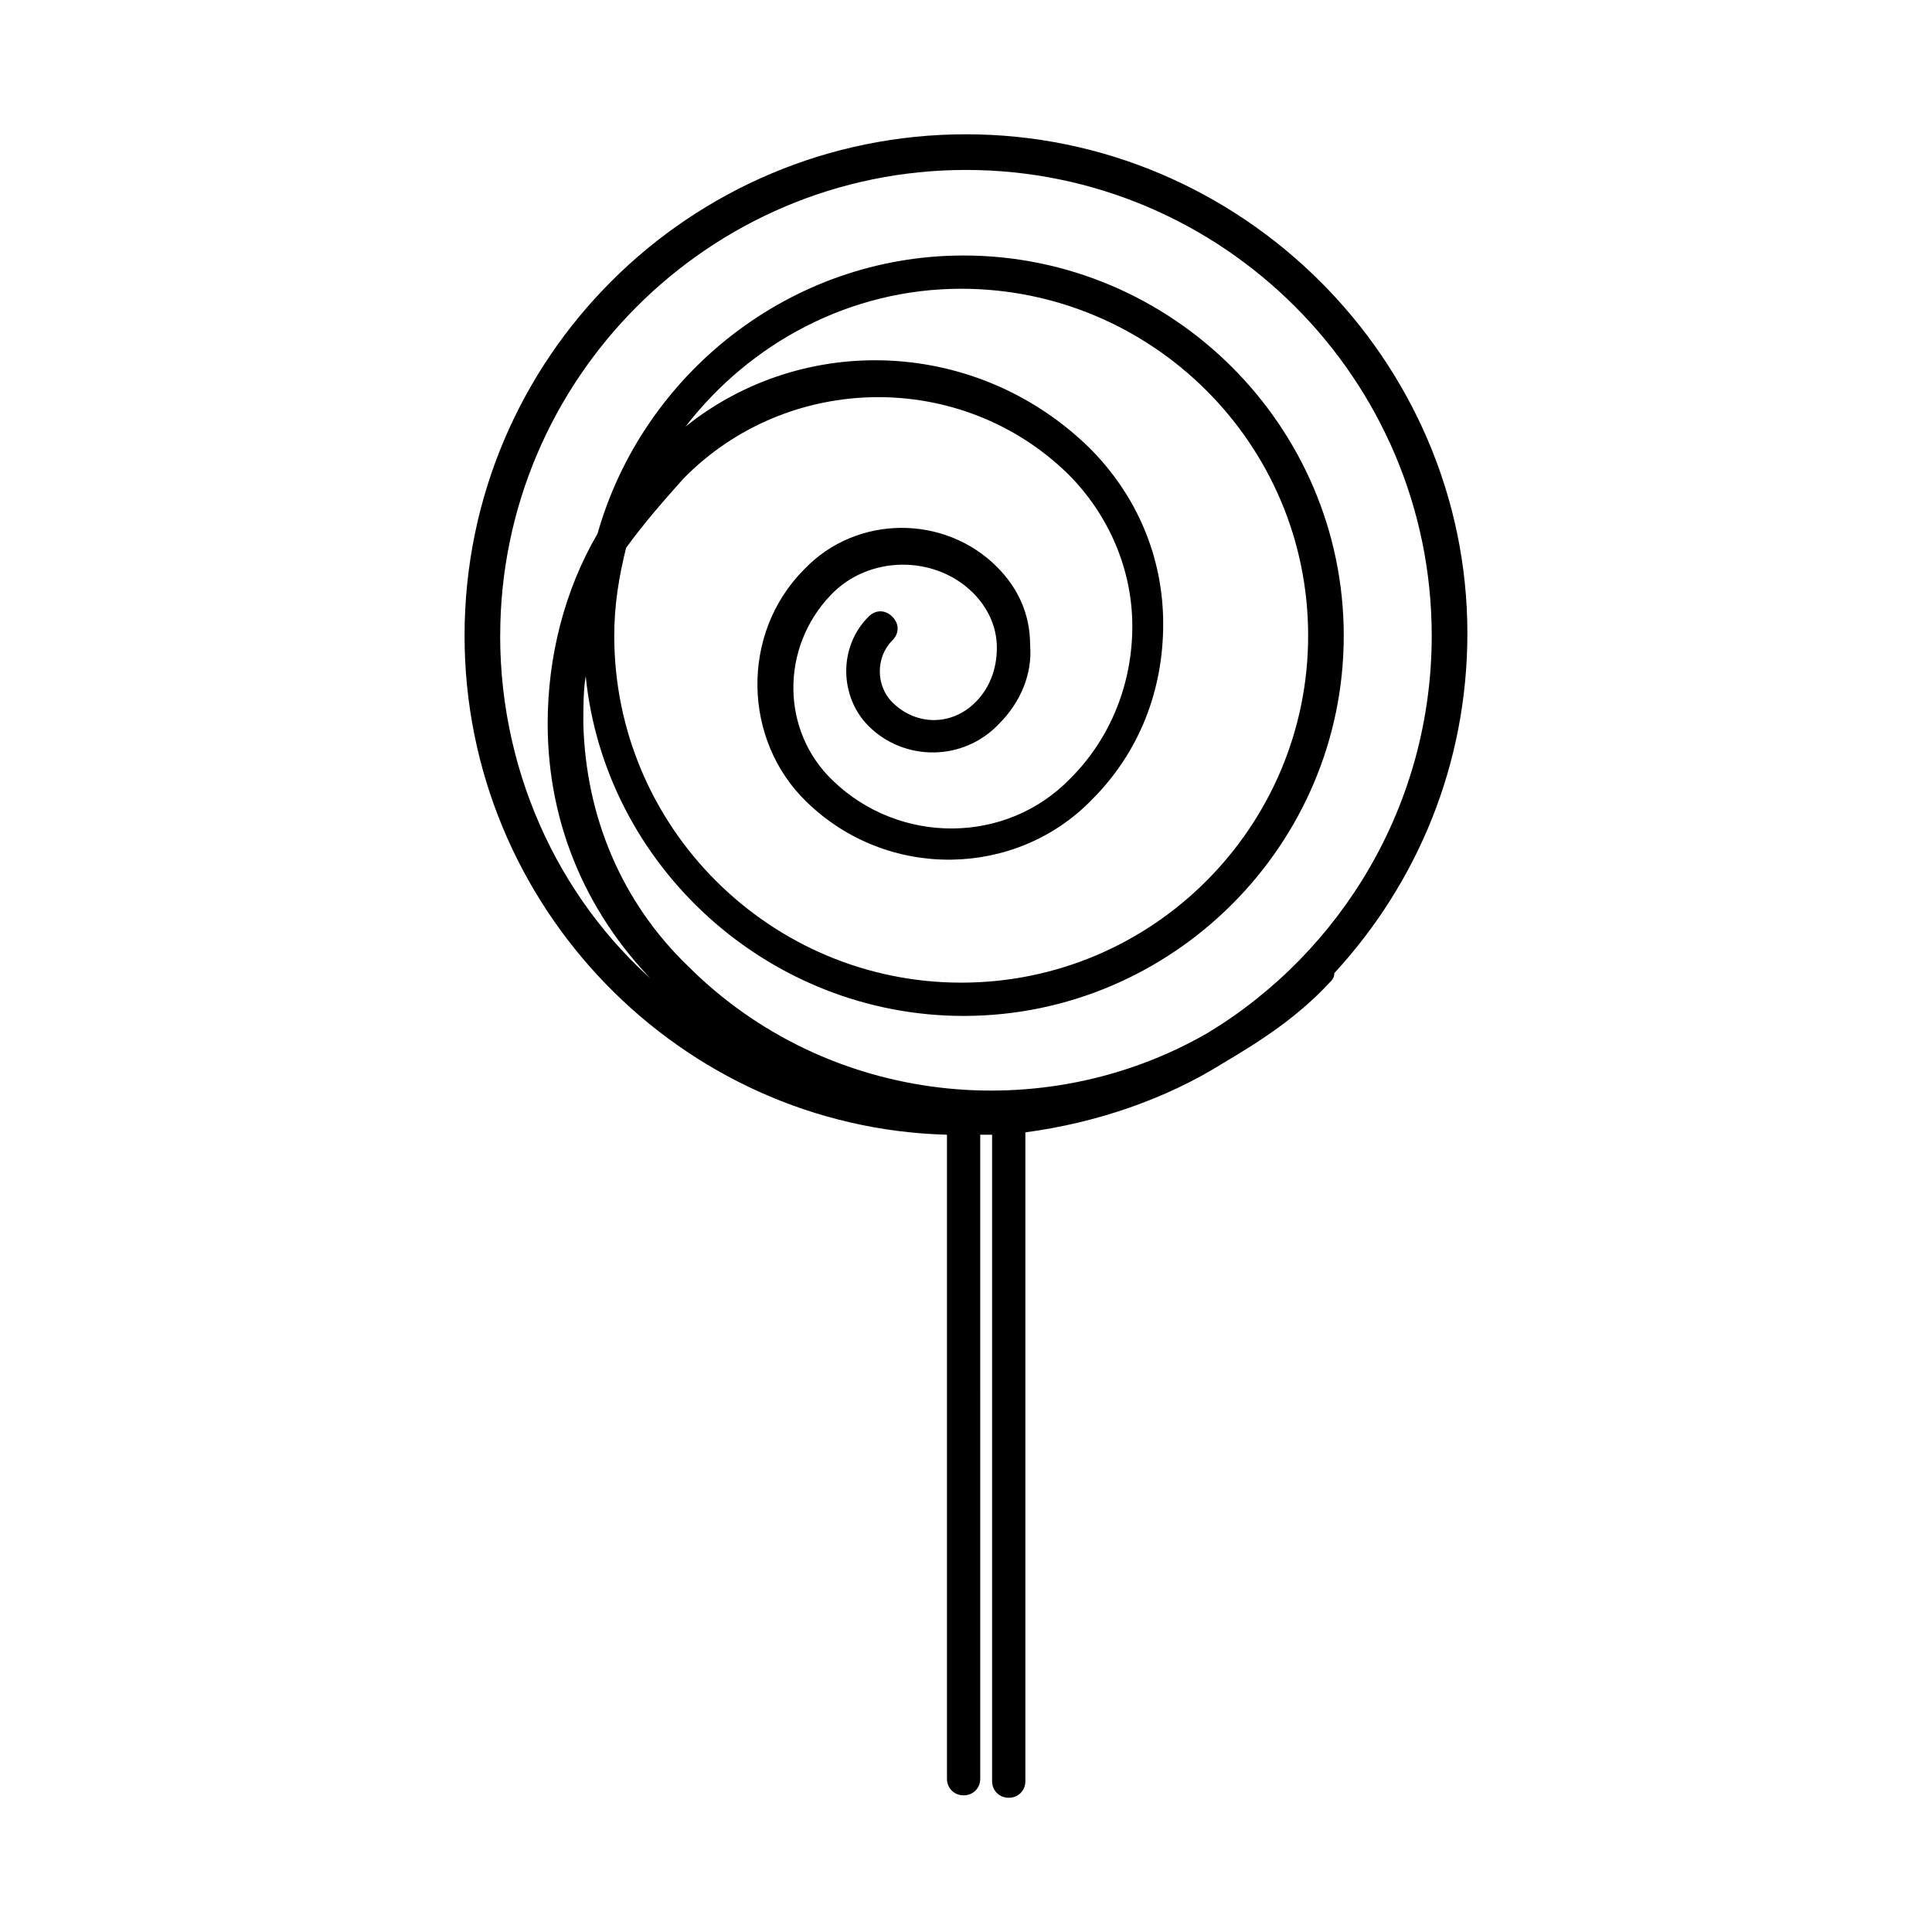
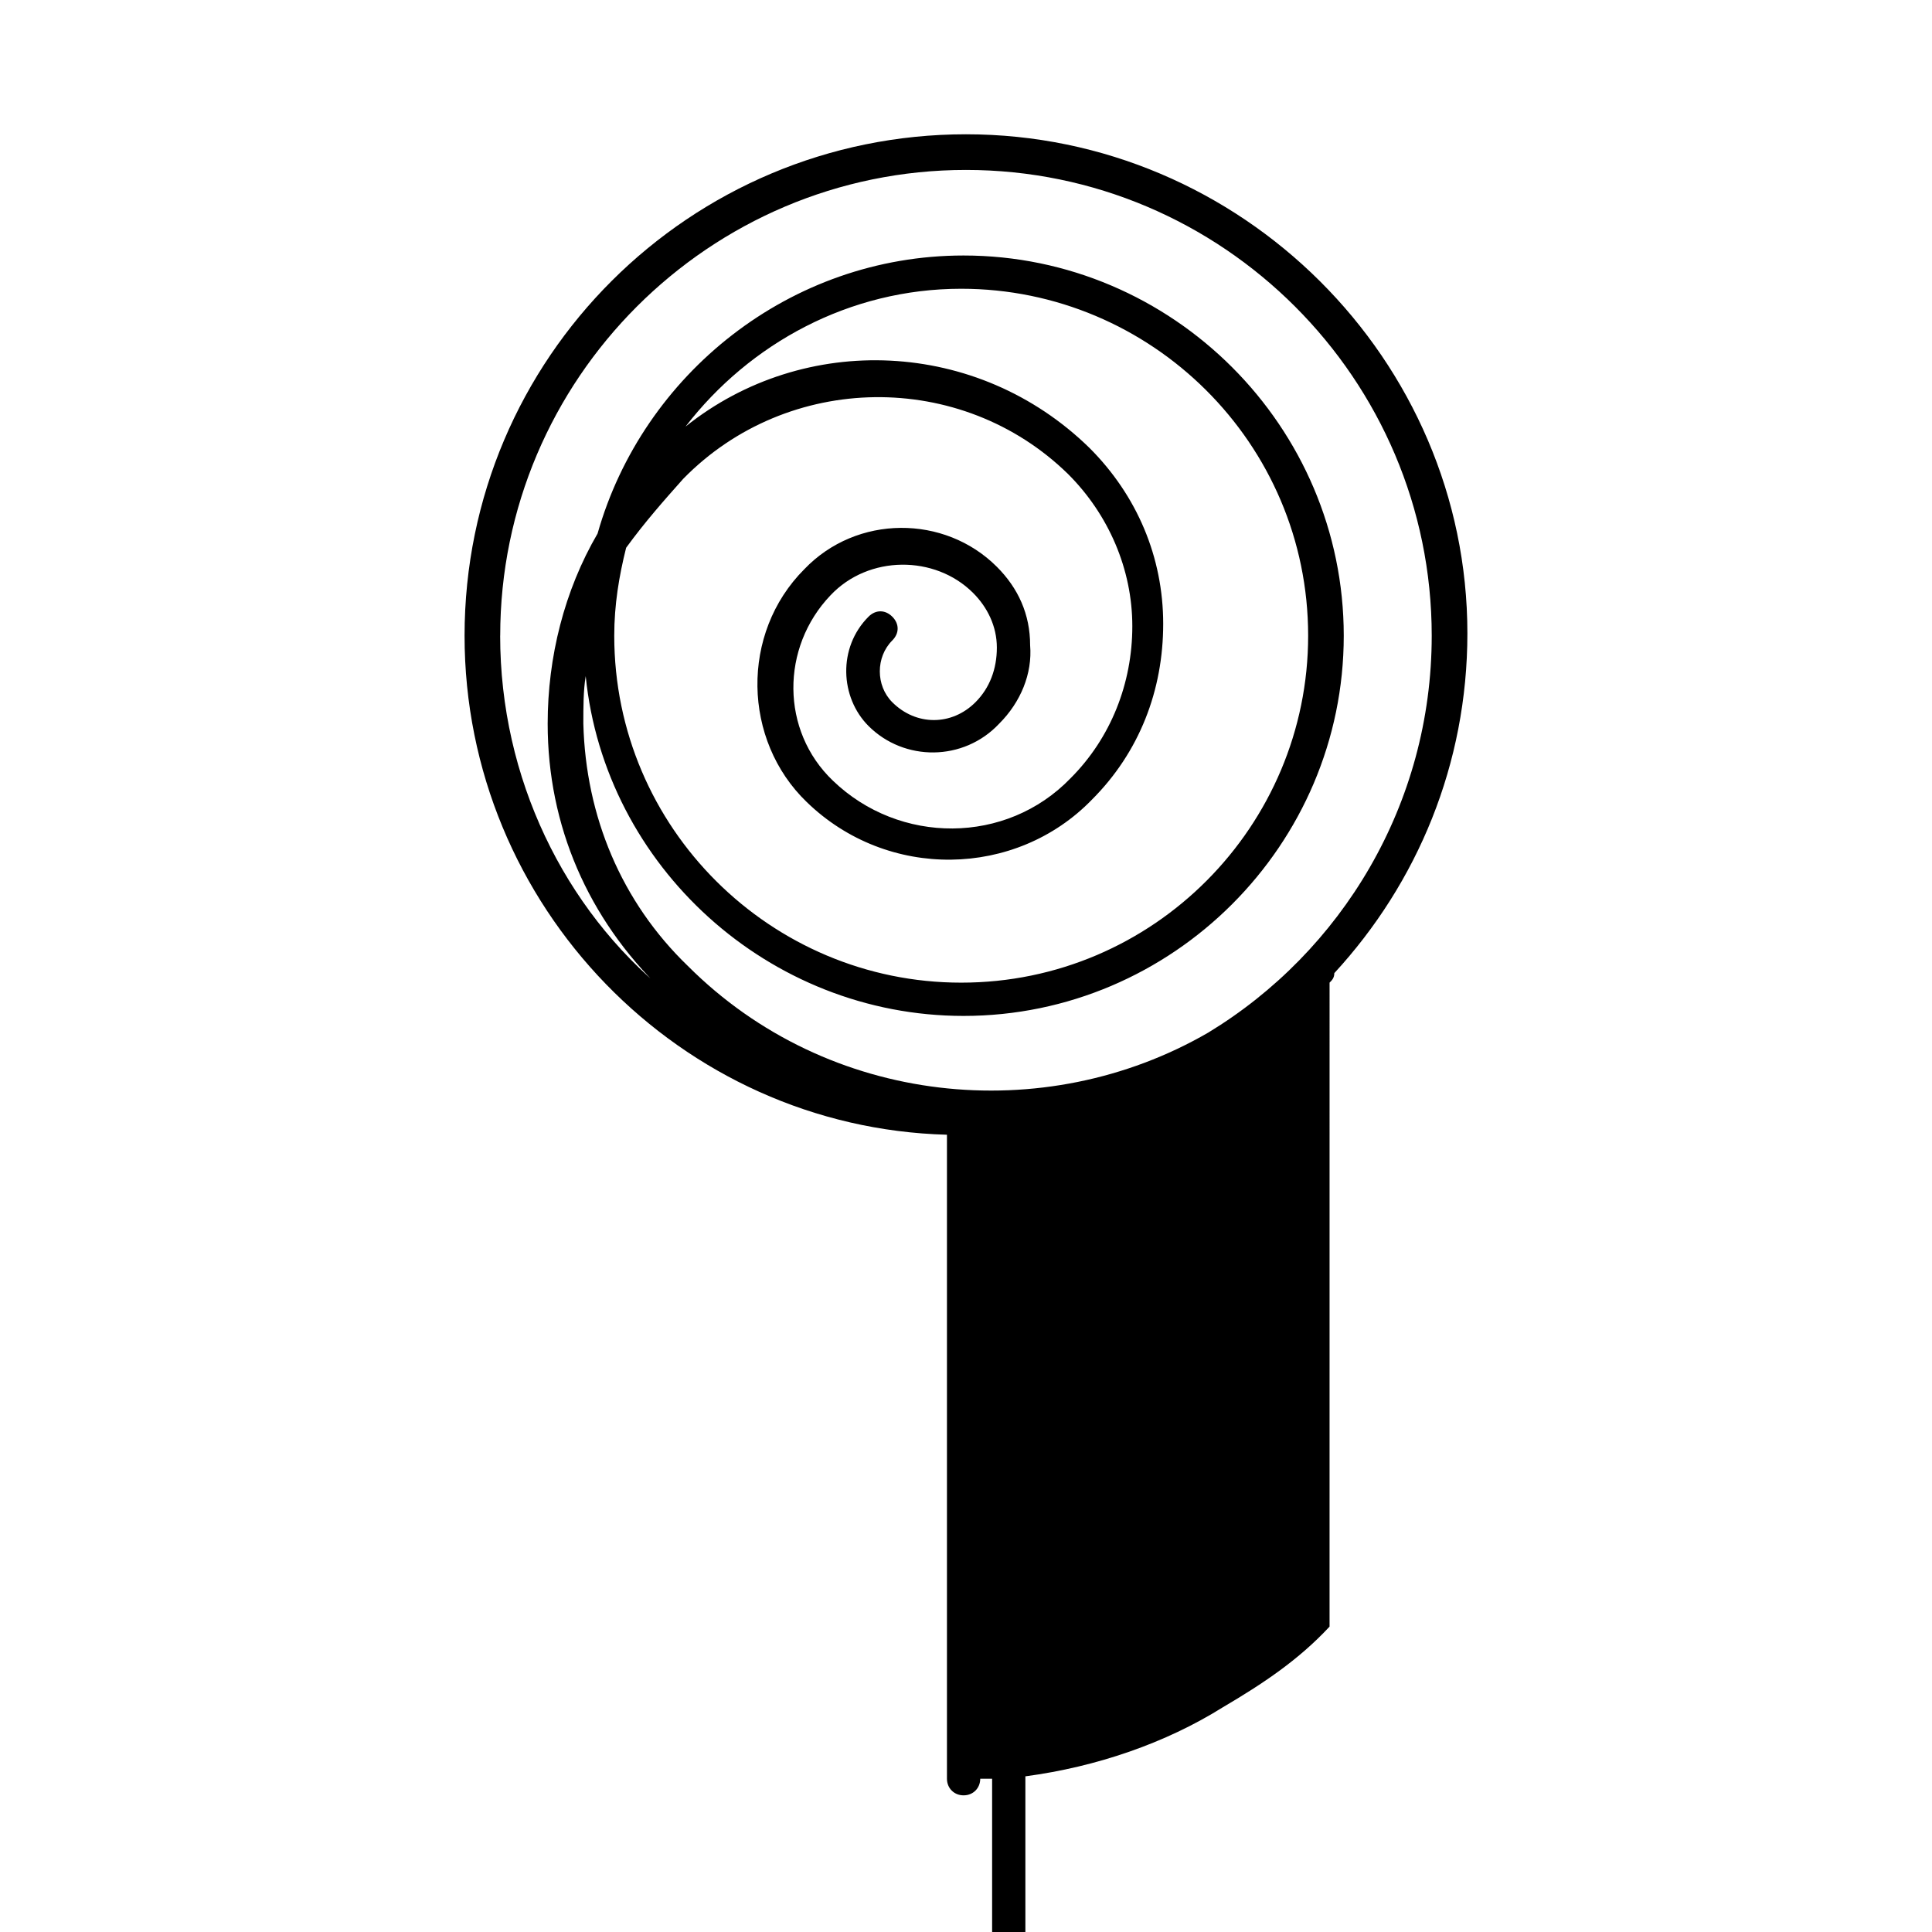
<svg xmlns="http://www.w3.org/2000/svg" fill="#000000" width="800px" height="800px" version="1.1" viewBox="144 144 512 512">
-   <path d="m496.35 404.41c0.629-0.629 1.258-1.258 1.258-2.519 22.043-23.93 35.266-55.418 35.266-90.055 0.004-72.422-59.824-132.25-132.88-132.25s-132.88 59.199-132.88 132.88c0 71.793 57.309 130.36 127.84 132.25v170.66c0 2.519 1.891 4.41 4.41 4.41 2.519 0 4.41-1.891 4.41-4.41l-0.004-170.66h3.148v171.3c0 2.519 1.891 4.41 4.41 4.41 2.519 0 4.41-1.891 4.41-4.41l-0.004-171.93c18.895-2.519 37.156-8.816 52.27-18.262 10.707-6.301 20.152-12.598 28.34-21.414zm-219.79-91.945c0-68.016 55.418-123.43 123.43-123.43s123.43 55.418 123.43 123.43c0 44.715-23.93 83.758-59.199 105.17-43.453 25.191-100.76 19.523-137.92-17.633-17.633-17.004-27.078-39.676-27.711-64.234 0-4.41 0-8.816 0.629-12.594 5.039 50.383 48.492 90.055 100.13 90.055 55.418 0 100.76-45.344 100.76-100.76 0-55.418-45.344-100.76-100.76-100.76-45.973 0-85.02 31.488-96.984 73.684-8.816 15.113-13.227 32.746-13.227 50.383 0 27.078 10.707 51.641 30.23 70.535 0 0 0.629 0.629 1.258 0.629-27.074-22.051-44.078-56.688-44.078-94.473zm48.492-41.562c27.711-28.34 73.684-28.969 102.02-1.258 10.707 10.703 17.004 25.188 17.004 40.301 0 15.113-5.668 29.598-16.375 40.305-17.004 17.633-45.344 17.633-62.977 0.629-13.855-13.227-13.855-35.266-0.629-49.121 10.078-10.707 27.711-10.707 37.785-0.629 3.777 3.777 6.297 8.816 6.297 14.484s-1.891 10.707-5.668 14.484c-6.297 6.297-15.742 6.297-22.043 0-4.41-4.41-4.41-11.965 0-16.375 1.891-1.891 1.891-4.41 0-6.297-1.891-1.891-4.41-1.891-6.297 0-8.188 8.188-7.559 21.41 0 28.969 9.445 9.445 25.191 9.445 34.637-0.629 5.668-5.668 8.816-13.227 8.188-20.781 0-8.188-3.148-15.113-8.816-20.781-13.855-13.855-37.156-13.855-51.012 0.629-17.004 17.004-16.375 45.344 0.629 61.715 21.41 20.781 55.418 20.152 75.57-0.629 12.594-12.594 18.895-28.969 18.895-46.602s-6.926-34.008-19.523-46.602c-29.598-28.969-75.57-30.859-107.06-5.668 17.004-22.043 43.453-36.527 73.051-36.527 50.383 0 91.945 40.934 91.945 91.945 0 50.383-40.934 91.945-91.945 91.945-50.383 0-91.945-40.934-91.945-91.945 0-8.188 1.258-15.742 3.148-23.301 5.043-6.926 10.082-12.594 15.121-18.262z" />
+   <path d="m496.35 404.41c0.629-0.629 1.258-1.258 1.258-2.519 22.043-23.93 35.266-55.418 35.266-90.055 0.004-72.422-59.824-132.25-132.88-132.25s-132.88 59.199-132.88 132.88c0 71.793 57.309 130.36 127.84 132.25v170.66c0 2.519 1.891 4.41 4.41 4.41 2.519 0 4.41-1.891 4.41-4.41h3.148v171.3c0 2.519 1.891 4.41 4.41 4.41 2.519 0 4.41-1.891 4.41-4.41l-0.004-171.93c18.895-2.519 37.156-8.816 52.27-18.262 10.707-6.301 20.152-12.598 28.34-21.414zm-219.79-91.945c0-68.016 55.418-123.43 123.43-123.43s123.43 55.418 123.43 123.43c0 44.715-23.93 83.758-59.199 105.17-43.453 25.191-100.76 19.523-137.92-17.633-17.633-17.004-27.078-39.676-27.711-64.234 0-4.41 0-8.816 0.629-12.594 5.039 50.383 48.492 90.055 100.13 90.055 55.418 0 100.76-45.344 100.76-100.76 0-55.418-45.344-100.76-100.76-100.76-45.973 0-85.02 31.488-96.984 73.684-8.816 15.113-13.227 32.746-13.227 50.383 0 27.078 10.707 51.641 30.23 70.535 0 0 0.629 0.629 1.258 0.629-27.074-22.051-44.078-56.688-44.078-94.473zm48.492-41.562c27.711-28.34 73.684-28.969 102.02-1.258 10.707 10.703 17.004 25.188 17.004 40.301 0 15.113-5.668 29.598-16.375 40.305-17.004 17.633-45.344 17.633-62.977 0.629-13.855-13.227-13.855-35.266-0.629-49.121 10.078-10.707 27.711-10.707 37.785-0.629 3.777 3.777 6.297 8.816 6.297 14.484s-1.891 10.707-5.668 14.484c-6.297 6.297-15.742 6.297-22.043 0-4.41-4.41-4.41-11.965 0-16.375 1.891-1.891 1.891-4.41 0-6.297-1.891-1.891-4.41-1.891-6.297 0-8.188 8.188-7.559 21.41 0 28.969 9.445 9.445 25.191 9.445 34.637-0.629 5.668-5.668 8.816-13.227 8.188-20.781 0-8.188-3.148-15.113-8.816-20.781-13.855-13.855-37.156-13.855-51.012 0.629-17.004 17.004-16.375 45.344 0.629 61.715 21.41 20.781 55.418 20.152 75.57-0.629 12.594-12.594 18.895-28.969 18.895-46.602s-6.926-34.008-19.523-46.602c-29.598-28.969-75.57-30.859-107.06-5.668 17.004-22.043 43.453-36.527 73.051-36.527 50.383 0 91.945 40.934 91.945 91.945 0 50.383-40.934 91.945-91.945 91.945-50.383 0-91.945-40.934-91.945-91.945 0-8.188 1.258-15.742 3.148-23.301 5.043-6.926 10.082-12.594 15.121-18.262z" />
</svg>